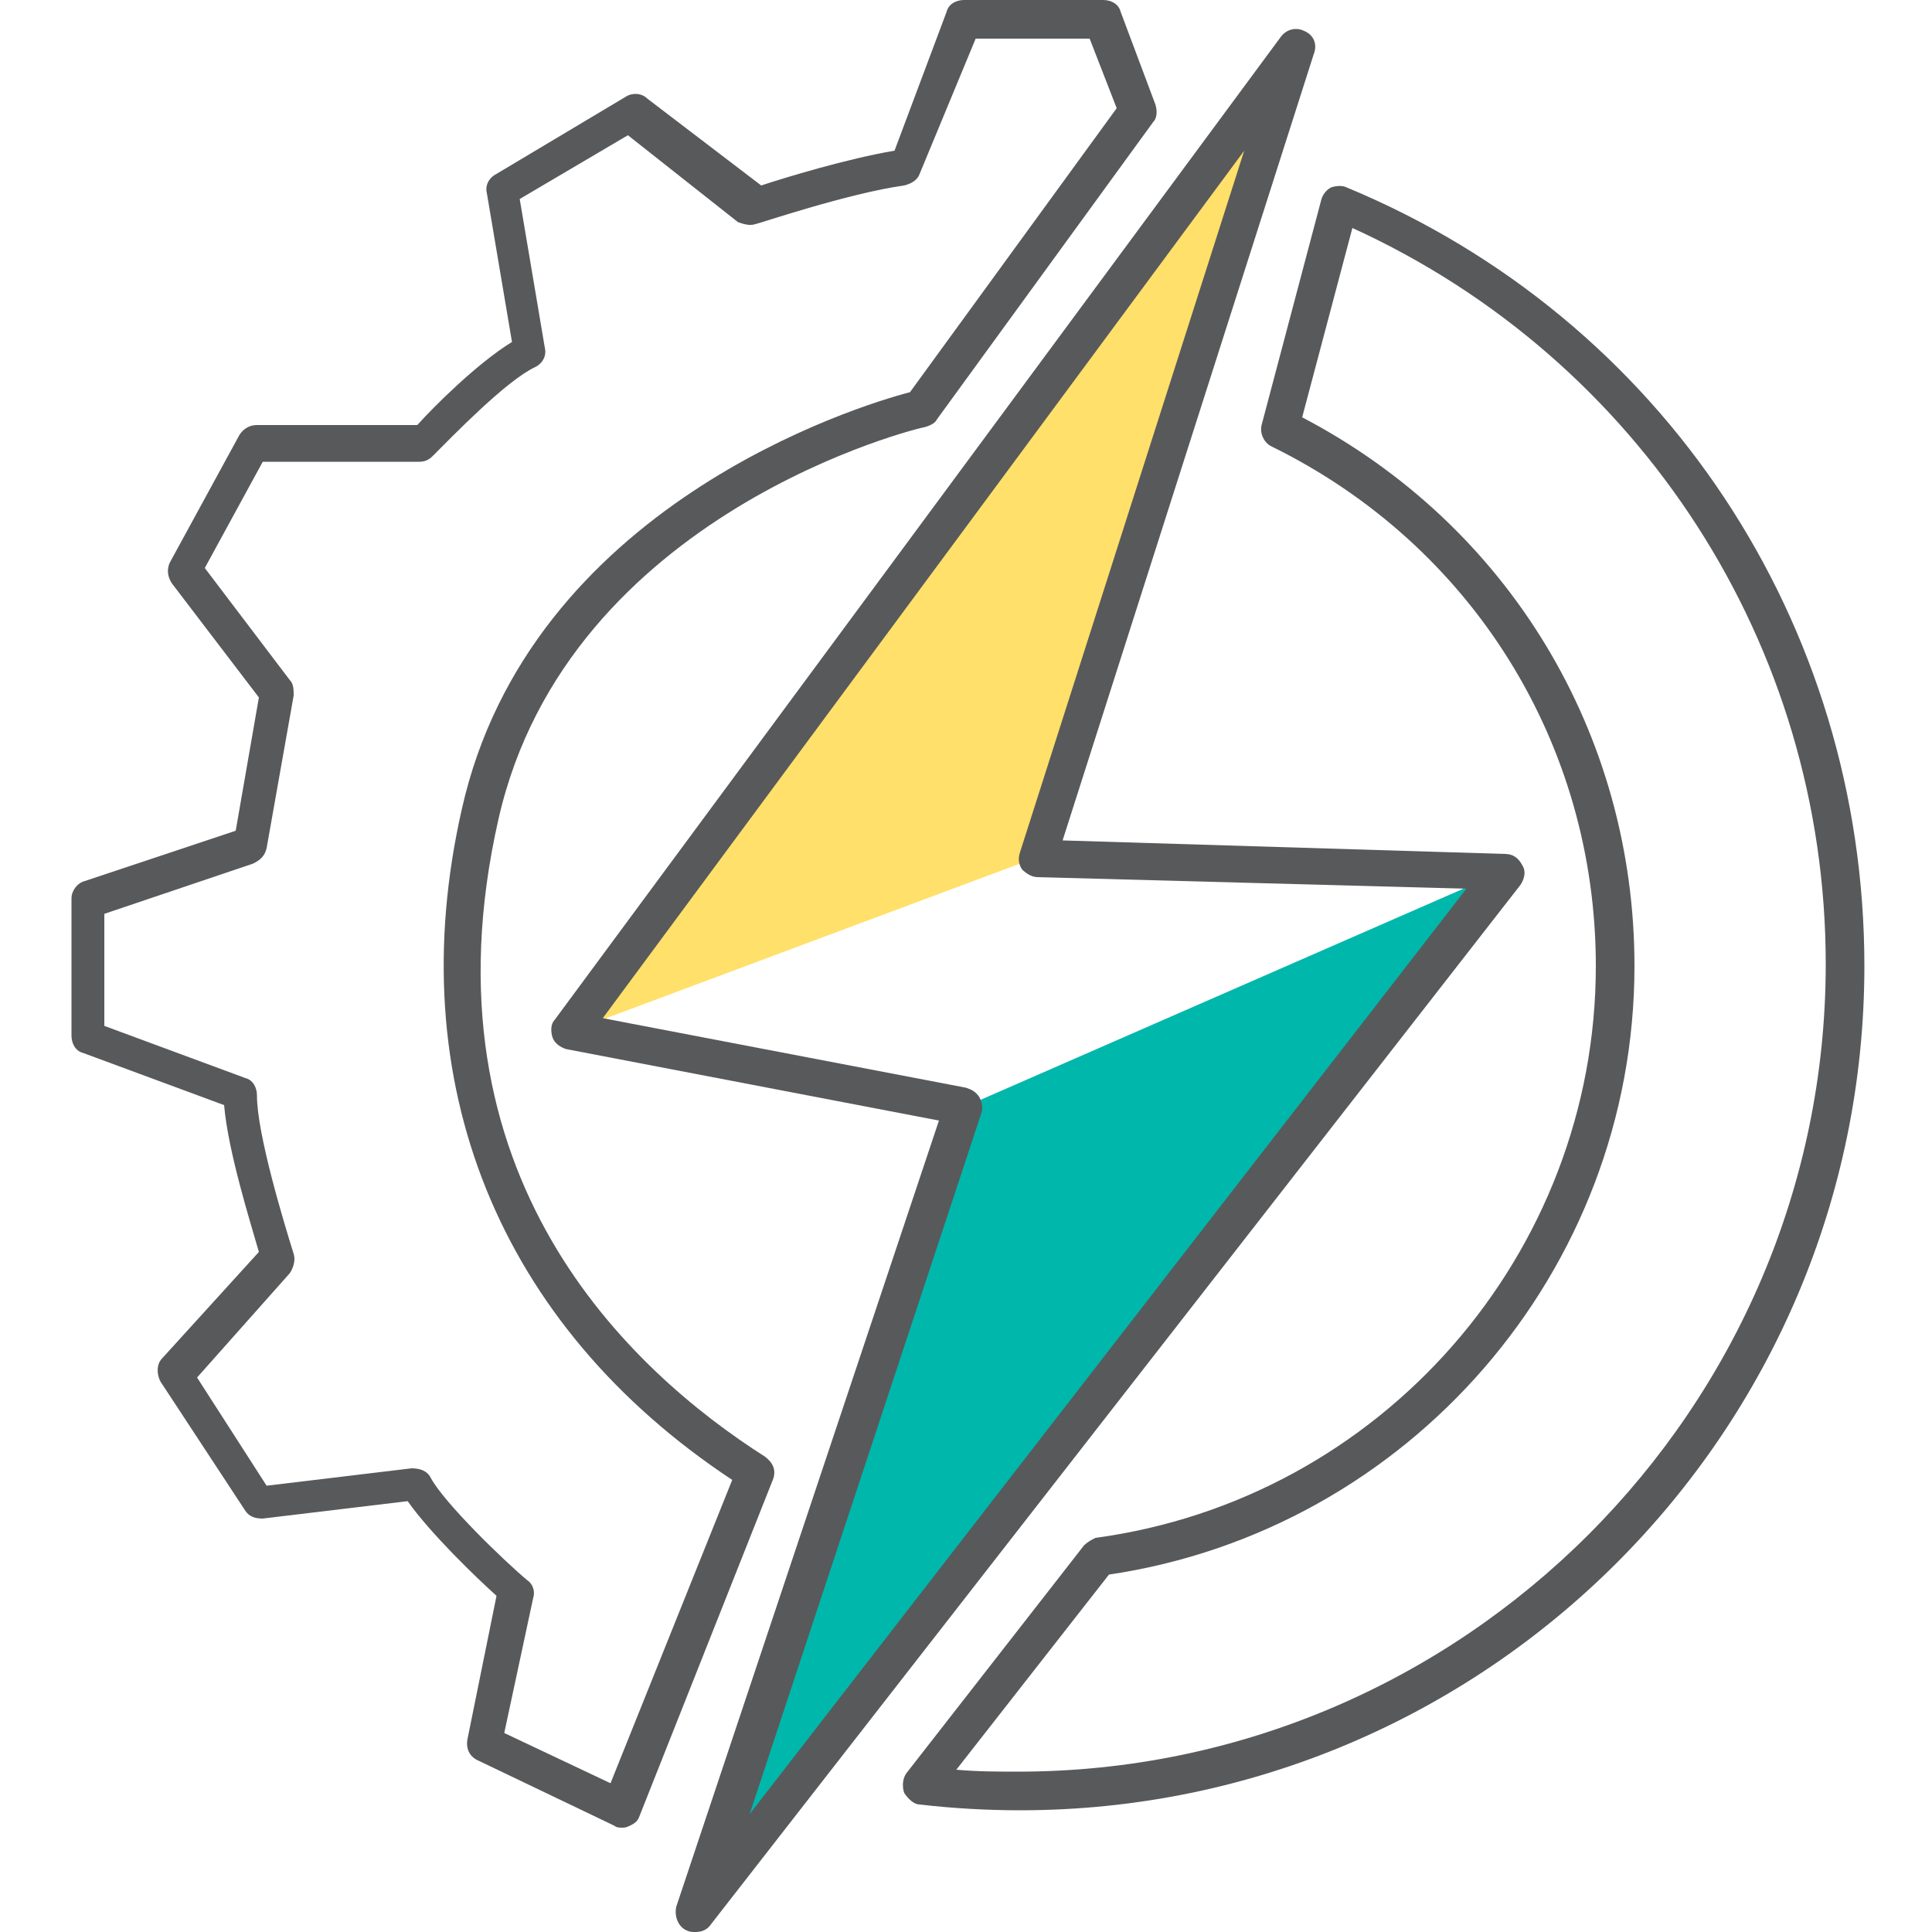
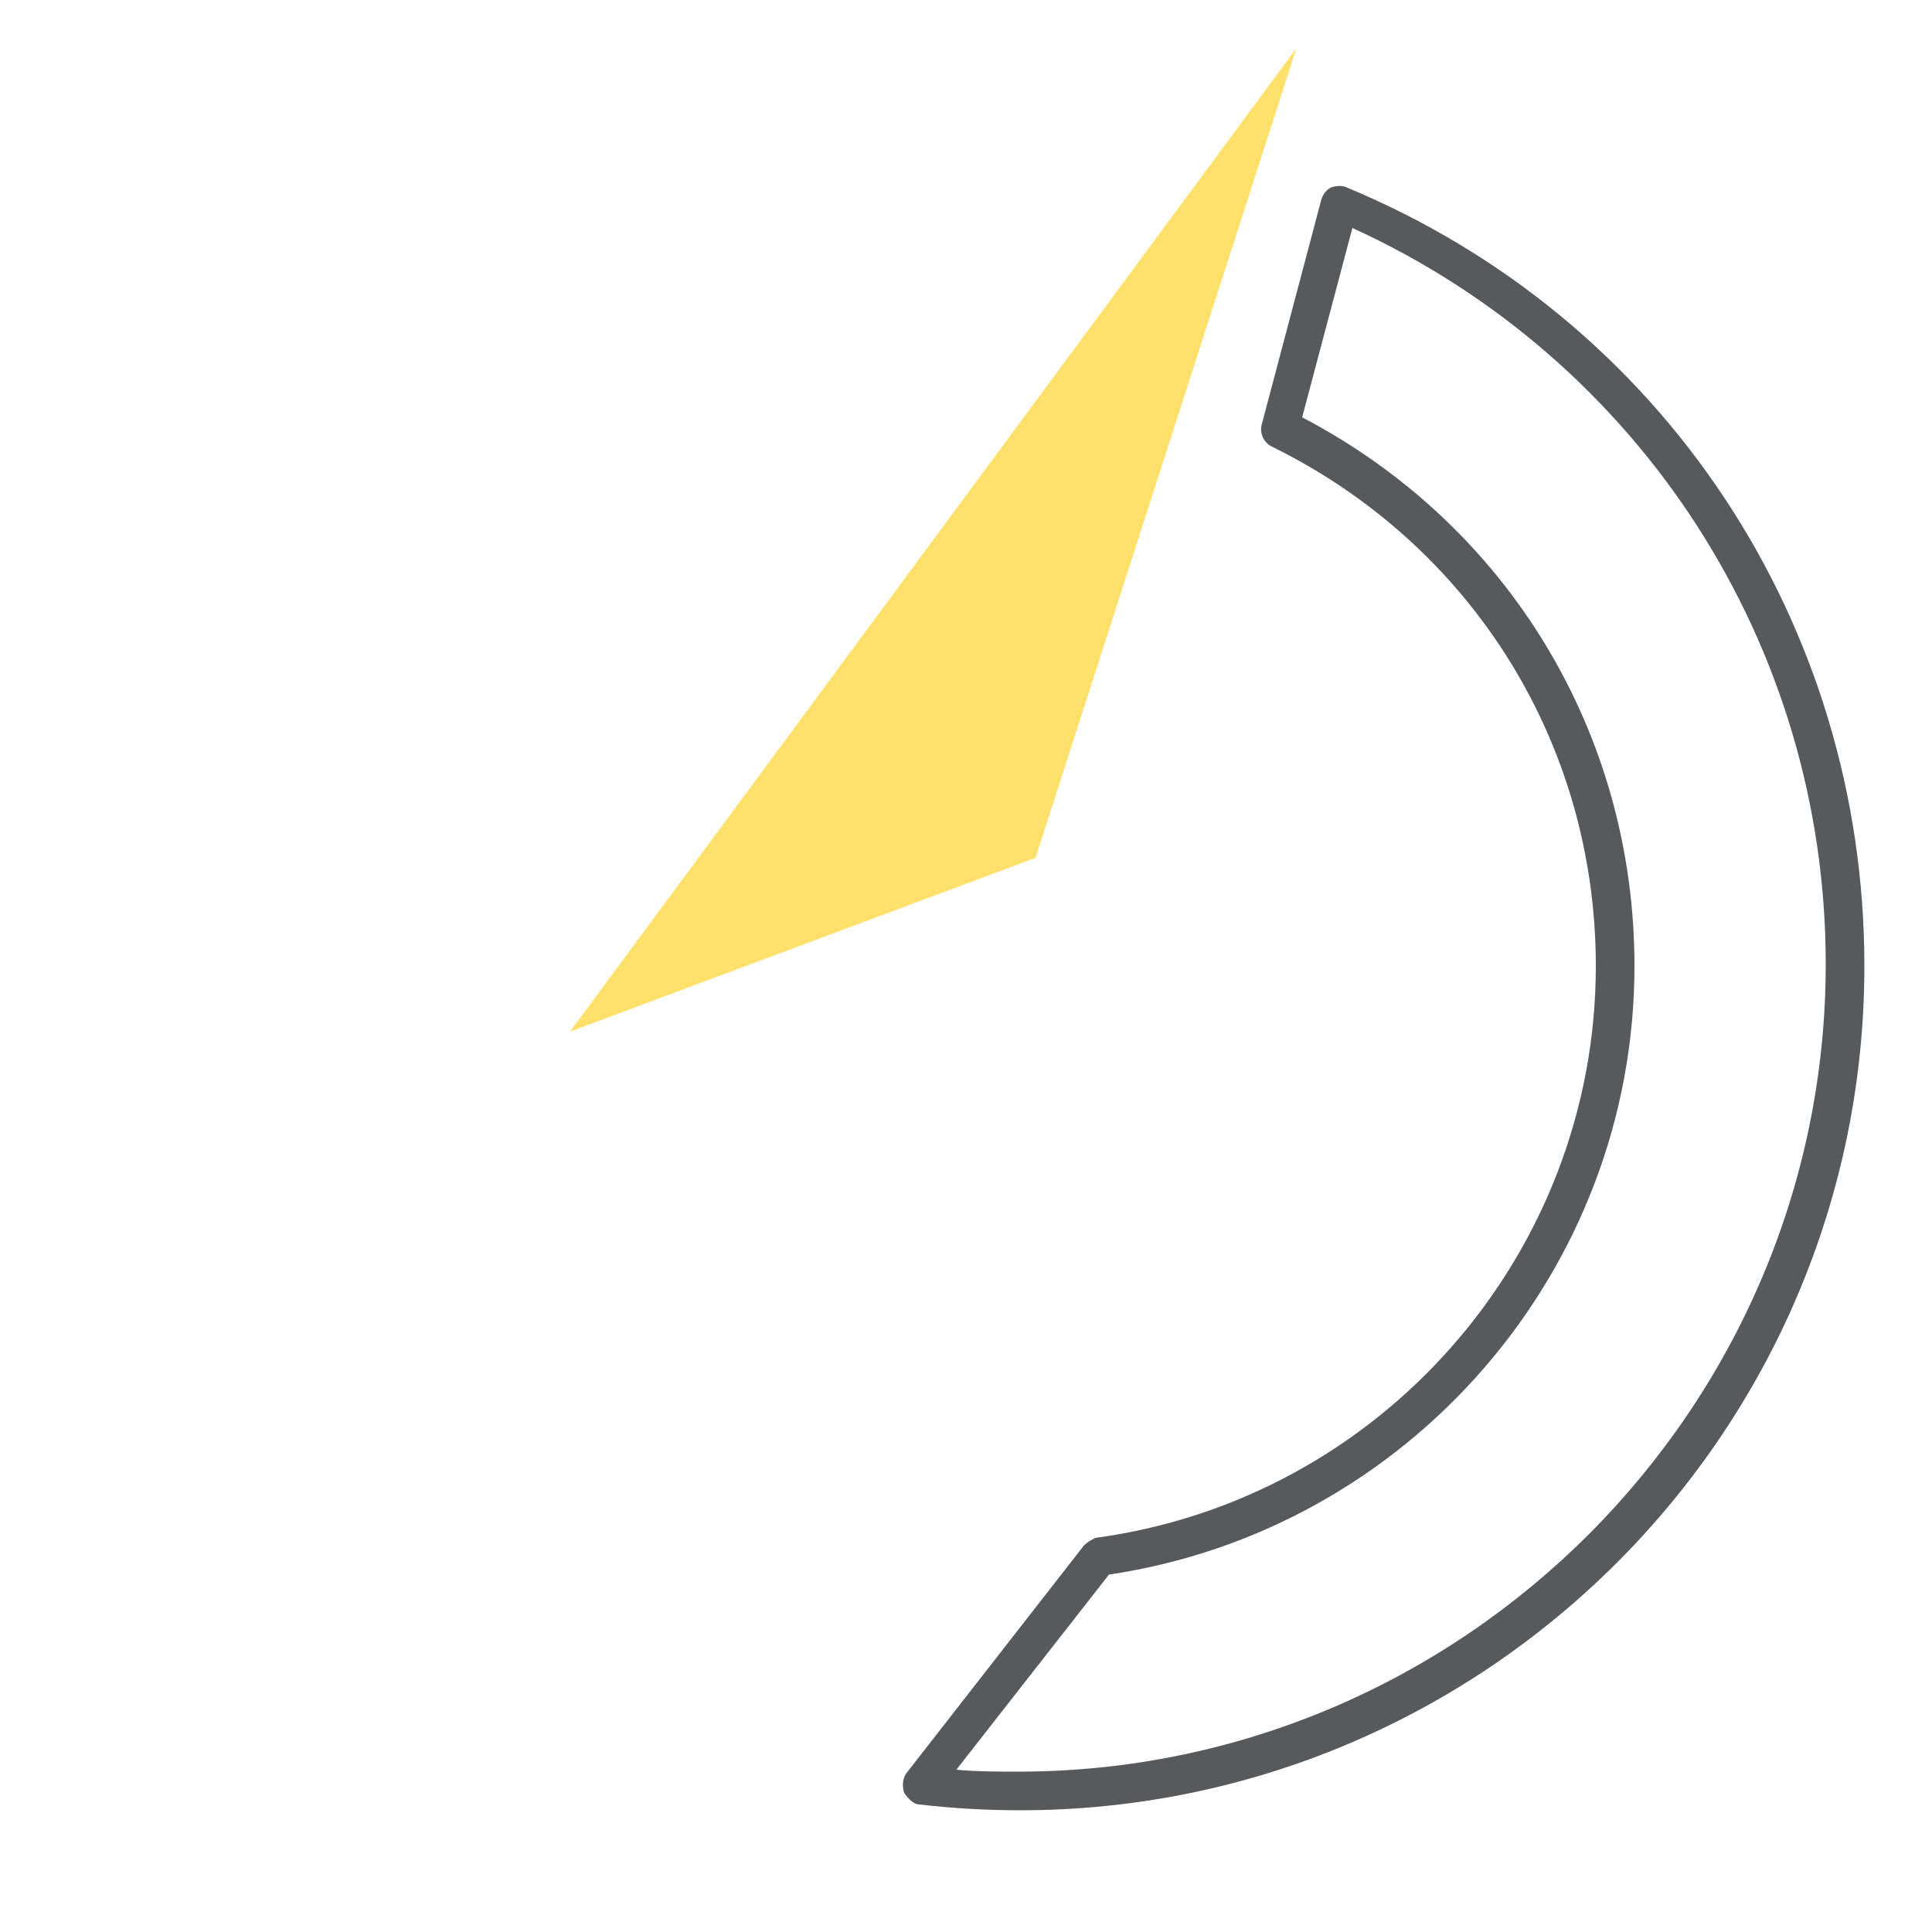
<svg xmlns="http://www.w3.org/2000/svg" version="1.1" id="Layer_1" x="0px" y="0px" width="100px" height="100px" viewBox="0 0 100 100" style="enable-background:new 0 0 100 100;" xml:space="preserve">
  <style type="text/css">
	.st0{fill:#00B7AC;}
	.st1{fill:#FFE06A;}
	.st2{fill:#58595B;}
</style>
  <g>
    <g>
-       <polyline class="st0" points="49.9,57.3 36,99 77.8,45.1   " />
-     </g>
+       </g>
    <g>
      <polyline class="st1" points="53.6,44.4 67.1,2.5 29.5,53.4   " />
    </g>
    <g>
-       <path class="st2" d="M36,100c-0.2,0-0.3,0-0.5-0.1c-0.4-0.2-0.6-0.7-0.5-1.2L48.6,58l-19.3-3.7c-0.3-0.1-0.6-0.3-0.7-0.6    c-0.1-0.3-0.1-0.7,0.1-0.9L66.3,1.9c0.3-0.4,0.8-0.5,1.2-0.3C68,1.8,68.2,2.3,68,2.8L55,43.5l22.9,0.7c0.4,0,0.7,0.2,0.9,0.6    c0.2,0.3,0.1,0.7-0.1,1L36.8,99.6C36.6,99.9,36.3,100,36,100z M31.2,52.7L50,56.3c0.3,0.1,0.5,0.2,0.7,0.5    c0.1,0.2,0.2,0.5,0.1,0.8l-12,36.3L75.9,46l-22.2-0.6c-0.3,0-0.6-0.2-0.8-0.4c-0.2-0.3-0.2-0.6-0.1-0.9L64.4,7.8L31.2,52.7z" />
-     </g>
+       </g>
    <g>
      <path class="st2" d="M52.8,93.7c-1.7,0-3.5-0.1-5.2-0.3c-0.3,0-0.6-0.3-0.8-0.6c-0.1-0.3-0.1-0.7,0.1-1L56.1,80    c0.2-0.2,0.4-0.3,0.6-0.4c14.8-2,25.9-14.7,25.9-29.6c0-11.5-6.4-21.8-16.8-26.9c-0.4-0.2-0.6-0.7-0.5-1.1l3.1-11.7    c0.1-0.3,0.3-0.5,0.5-0.6c0.3-0.1,0.6-0.1,0.8,0C86.1,16.5,96.5,32.3,96.5,50C96.5,74.1,76.9,93.7,52.8,93.7z M49.5,91.6    c1.1,0.1,2.2,0.1,3.2,0.1c23,0,41.8-18.8,41.8-41.8c0-16.5-9.6-31.3-24.5-38.1l-2.6,9.8C78.1,27.2,84.6,38,84.6,50    c0,15.8-11.7,29.2-27.2,31.5L49.5,91.6z" />
    </g>
    <g>
-       <path class="st2" d="M32.2,94.6c-0.1,0-0.3,0-0.4-0.1l-7.1-3.4c-0.4-0.2-0.6-0.6-0.5-1.1l1.5-7.4c-1-0.9-3.4-3.2-4.6-4.9l-7.5,0.9    c-0.4,0-0.7-0.1-0.9-0.4l-4.4-6.7c-0.2-0.4-0.2-0.9,0.1-1.2l5-5.5c-0.4-1.4-1.6-5.2-1.8-7.6l-7.3-2.7c-0.4-0.1-0.6-0.5-0.6-0.9    v-7.1c0-0.4,0.3-0.8,0.7-0.9l7.8-2.6l1.2-6.9l-4.5-5.9c-0.2-0.3-0.3-0.7-0.1-1.1l3.6-6.6c0.2-0.3,0.5-0.5,0.9-0.5h8.3    c0.8-0.9,3.1-3.2,4.9-4.3l-1.3-7.7c-0.1-0.4,0.1-0.8,0.5-1l6.7-4c0.3-0.2,0.8-0.2,1.1,0.1l5.9,4.5c1.2-0.4,4.5-1.4,6.9-1.8L49,0.6    C49.1,0.2,49.5,0,49.9,0h7.2c0.4,0,0.8,0.2,0.9,0.6l1.8,4.8c0.1,0.3,0.1,0.7-0.1,0.9L48.5,21.7c-0.1,0.2-0.3,0.3-0.6,0.4    c-0.2,0-18.5,4.4-22.1,20.3c-4.2,18.5,6.9,28.6,13.8,33c0.4,0.3,0.6,0.7,0.4,1.2L33.1,94c-0.1,0.3-0.3,0.4-0.5,0.5    C32.4,94.6,32.3,94.6,32.2,94.6z M26.1,89.7l5.5,2.6l6.3-15.7c-12.1-8-17.2-20.6-14-34.7C27.4,26.2,44.4,21,47.1,20.3L57.8,5.6    L56.4,2h-5.9l-2.9,7c-0.1,0.3-0.4,0.5-0.8,0.6c-2.9,0.4-7.6,2-7.7,2c-0.3,0.1-0.6,0-0.9-0.1L32.5,7l-5.6,3.3l1.3,7.7    c0.1,0.4-0.1,0.8-0.5,1c-1.5,0.7-4.3,3.6-5.3,4.6c-0.2,0.2-0.4,0.3-0.7,0.3h-8.1l-3,5.5l4.4,5.8c0.2,0.2,0.2,0.5,0.2,0.8l-1.4,7.9    c-0.1,0.4-0.3,0.6-0.7,0.8l-7.7,2.6v5.8l7.3,2.7c0.4,0.1,0.6,0.5,0.6,0.9c0,2,1.4,6.6,1.9,8.2c0.1,0.3,0,0.7-0.2,1l-4.8,5.4    l3.6,5.6l7.5-0.9c0.4,0,0.8,0.1,1,0.5c0.7,1.3,3.8,4.3,5,5.3c0.3,0.2,0.4,0.6,0.3,0.9L26.1,89.7z" />
-     </g>
+       </g>
  </g>
</svg>